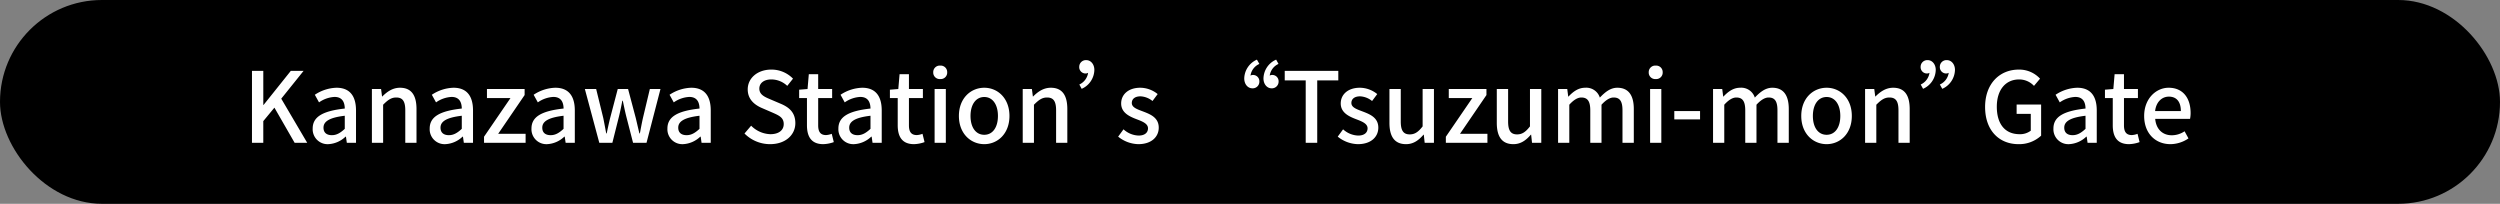
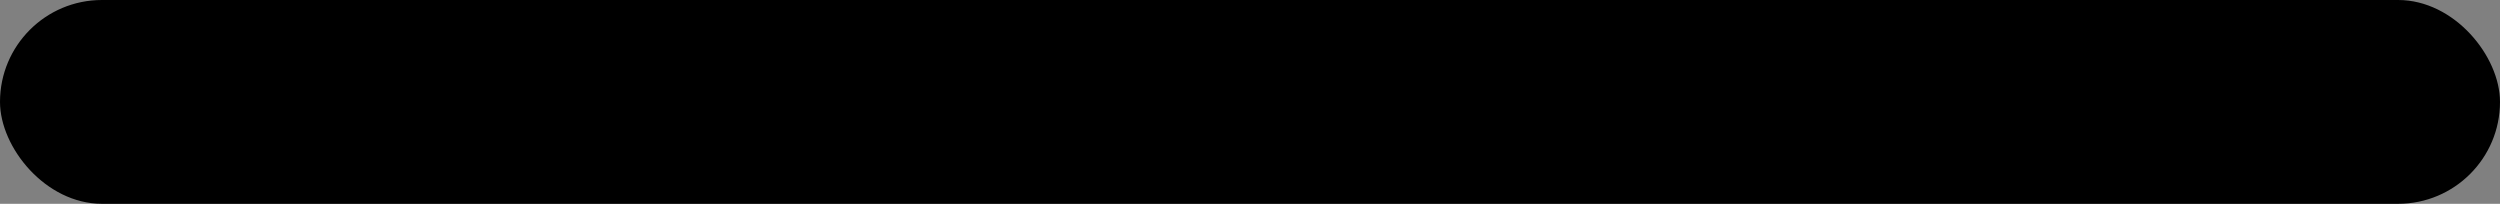
<svg xmlns="http://www.w3.org/2000/svg" width="871" height="71" viewBox="0 0 871 71">
  <rect x="0" y="0" width="871" height="71" fill="#808080" stroke="none" />
  <g id="グループ_14388" data-name="グループ 14388" transform="translate(-163 -17686)">
    <rect id="長方形_6240" data-name="長方形 6240" width="871" height="71" rx="35.5" transform="translate(163 17686)" />
-     <path id="パス_23622" data-name="パス 23622" d="M-336.779,0h3.944V-7.548l3.876-4.692L-321.921,0h4.386l-9.044-15.368,7.786-9.69h-4.454l-9.486,11.866h-.1V-25.058h-3.944Zm26.656.476a9.336,9.336,0,0,0,5.95-2.618h.136L-303.731,0h3.2V-11.254c0-5-2.142-7.922-6.8-7.922a14.323,14.323,0,0,0-7.548,2.448l1.462,2.652a10.284,10.284,0,0,1,5.406-1.9c2.754,0,3.536,1.9,3.57,4.046-7.786.85-11.186,2.924-11.186,6.97A5.193,5.193,0,0,0-310.123.476Zm1.19-3.128c-1.666,0-2.924-.748-2.924-2.618,0-2.074,1.87-3.5,7.412-4.148v4.556C-305.975-3.434-307.3-2.652-308.933-2.652ZM-294.993,0h3.91V-13.26c1.666-1.666,2.822-2.516,4.556-2.516,2.21,0,3.162,1.258,3.162,4.488V0h3.91V-11.764c0-4.76-1.768-7.412-5.746-7.412-2.55,0-4.488,1.36-6.188,3.06h-.068l-.34-2.618h-3.2Zm25.636.476a9.336,9.336,0,0,0,5.95-2.618h.136L-262.965,0h3.2V-11.254c0-5-2.142-7.922-6.8-7.922a14.323,14.323,0,0,0-7.548,2.448l1.462,2.652a10.284,10.284,0,0,1,5.406-1.9c2.754,0,3.536,1.9,3.57,4.046-7.786.85-11.186,2.924-11.186,6.97A5.193,5.193,0,0,0-269.357.476Zm1.19-3.128c-1.666,0-2.924-.748-2.924-2.618,0-2.074,1.87-3.5,7.412-4.148v4.556C-265.209-3.434-266.535-2.652-268.167-2.652ZM-255.927,0h14.484V-3.128H-251l9.214-13.5v-2.108h-13.124v3.162h8.194l-9.214,13.464ZM-233.9.476a9.336,9.336,0,0,0,5.95-2.618h.136L-227.5,0h3.2V-11.254c0-5-2.142-7.922-6.8-7.922a14.323,14.323,0,0,0-7.548,2.448l1.462,2.652a10.284,10.284,0,0,1,5.406-1.9c2.754,0,3.536,1.9,3.57,4.046C-236-11.084-239.4-9.01-239.4-4.964A5.193,5.193,0,0,0-233.9.476Zm1.19-3.128c-1.666,0-2.924-.748-2.924-2.618,0-2.074,1.87-3.5,7.412-4.148v4.556C-229.747-3.434-231.073-2.652-232.705-2.652ZM-215.773,0h4.556l2.312-9.214c.442-1.768.782-3.5,1.156-5.44h.17c.408,1.938.748,3.638,1.19,5.406L-204.009,0h4.692l4.862-18.734h-3.706L-200.575-8.6c-.408,1.836-.714,3.536-1.054,5.338h-.17c-.442-1.8-.816-3.5-1.258-5.338l-2.686-10.132h-3.6L-212-8.6c-.442,1.8-.816,3.536-1.19,5.338h-.17c-.34-1.8-.646-3.5-1.02-5.338l-2.482-10.132H-220.8Zm29.24.476a9.336,9.336,0,0,0,5.95-2.618h.136L-180.141,0h3.2V-11.254c0-5-2.142-7.922-6.8-7.922a14.323,14.323,0,0,0-7.548,2.448l1.462,2.652a10.284,10.284,0,0,1,5.406-1.9c2.754,0,3.536,1.9,3.57,4.046-7.786.85-11.186,2.924-11.186,6.97A5.193,5.193,0,0,0-186.533.476Zm1.19-3.128c-1.666,0-2.924-.748-2.924-2.618,0-2.074,1.87-3.5,7.412-4.148v4.556C-182.385-3.434-183.711-2.652-185.343-2.652Zm29.07,3.128c5.474,0,8.806-3.3,8.806-7.31,0-3.672-2.108-5.508-5.1-6.766L-156-15.062c-2.006-.85-4.012-1.632-4.012-3.808,0-1.938,1.632-3.2,4.182-3.2a8.053,8.053,0,0,1,5.542,2.244l2.006-2.516a10.461,10.461,0,0,0-7.548-3.162c-4.794,0-8.228,2.958-8.228,6.9,0,3.672,2.652,5.542,5.1,6.562l3.468,1.5c2.312,1.02,3.978,1.734,3.978,4.012,0,2.108-1.666,3.536-4.658,3.536a9.865,9.865,0,0,1-6.7-2.958l-2.312,2.72A12.514,12.514,0,0,0-156.273.476Zm18.53,0a11.742,11.742,0,0,0,3.672-.714l-.714-2.89a6.4,6.4,0,0,1-1.972.442c-1.972,0-2.754-1.156-2.754-3.4v-9.486h4.862v-3.162h-4.862V-23.9h-3.264l-.442,5.168-2.924.238v2.924h2.72V-6.12C-143.421-2.176-141.925.476-137.743.476Zm10.778,0a9.336,9.336,0,0,0,5.95-2.618h.136L-120.573,0h3.2V-11.254c0-5-2.142-7.922-6.8-7.922a14.323,14.323,0,0,0-7.548,2.448l1.462,2.652a10.284,10.284,0,0,1,5.406-1.9c2.754,0,3.536,1.9,3.57,4.046-7.786.85-11.186,2.924-11.186,6.97A5.193,5.193,0,0,0-126.965.476Zm1.19-3.128c-1.666,0-2.924-.748-2.924-2.618,0-2.074,1.87-3.5,7.412-4.148v4.556C-122.817-3.434-124.143-2.652-125.775-2.652ZM-106.123.476a11.742,11.742,0,0,0,3.672-.714l-.714-2.89a6.4,6.4,0,0,1-1.972.442c-1.972,0-2.754-1.156-2.754-3.4v-9.486h4.862v-3.162h-4.862V-23.9h-3.264l-.442,5.168-2.924.238v2.924h2.72V-6.12C-111.8-2.176-110.305.476-106.123.476ZM-98.949,0h3.91V-18.734h-3.91Zm1.972-22.2a2.258,2.258,0,0,0,2.414-2.38,2.259,2.259,0,0,0-2.414-2.312,2.269,2.269,0,0,0-2.448,2.312A2.267,2.267,0,0,0-96.977-22.2ZM-81.643.476c4.624,0,8.772-3.6,8.772-9.826s-4.148-9.826-8.772-9.826c-4.658,0-8.84,3.6-8.84,9.826S-86.3.476-81.643.476Zm0-3.264c-2.958,0-4.794-2.584-4.794-6.562,0-3.944,1.836-6.6,4.794-6.6,2.924,0,4.76,2.652,4.76,6.6C-76.883-5.372-78.719-2.788-81.643-2.788ZM-68.247,0h3.91V-13.26c1.666-1.666,2.822-2.516,4.556-2.516,2.21,0,3.162,1.258,3.162,4.488V0h3.91V-11.764c0-4.76-1.768-7.412-5.746-7.412-2.55,0-4.488,1.36-6.188,3.06h-.068l-.34-2.618h-3.2Zm19.72-20.3.816,1.5a7.361,7.361,0,0,0,4.42-6.6c0-1.938-1.224-3.4-2.822-3.4a2.325,2.325,0,0,0-2.448,2.312,2.206,2.206,0,0,0,2.244,2.346,1.806,1.806,0,0,0,.85-.238A5.349,5.349,0,0,1-48.527-20.3ZM-27.965.476c4.624,0,7.106-2.584,7.106-5.746,0-3.5-2.89-4.658-5.474-5.644-2.074-.782-3.91-1.394-3.91-2.958,0-1.292.952-2.312,3.06-2.312a7.156,7.156,0,0,1,4.148,1.632l1.8-2.414a9.667,9.667,0,0,0-6.052-2.21c-4.148,0-6.664,2.346-6.664,5.474,0,3.162,2.754,4.488,5.236,5.44,2.04.782,4.114,1.53,4.114,3.23,0,1.428-1.054,2.516-3.264,2.516a8.172,8.172,0,0,1-5.27-2.176L-35-2.142A11.532,11.532,0,0,0-27.965.476ZM14.2-27.472l-.85-1.5a7.367,7.367,0,0,0-4.42,6.562c0,1.972,1.224,3.434,2.822,3.434A2.312,2.312,0,0,0,14.2-21.318a2.2,2.2,0,0,0-2.244-2.312,1.571,1.571,0,0,0-.85.238A5.223,5.223,0,0,1,14.2-27.472Zm6.664,0-.816-1.5a7.311,7.311,0,0,0-4.42,6.562c0,1.972,1.224,3.434,2.822,3.434a2.332,2.332,0,0,0,2.448-2.346,2.2,2.2,0,0,0-2.244-2.312,1.486,1.486,0,0,0-.85.238A5.247,5.247,0,0,1,20.859-27.472ZM30.345,0h4.012V-21.726H41.7v-3.332H23.035v3.332h7.31Zm18.19.476c4.624,0,7.106-2.584,7.106-5.746,0-3.5-2.89-4.658-5.474-5.644-2.074-.782-3.91-1.394-3.91-2.958,0-1.292.952-2.312,3.06-2.312a7.156,7.156,0,0,1,4.148,1.632l1.8-2.414a9.667,9.667,0,0,0-6.052-2.21c-4.148,0-6.664,2.346-6.664,5.474,0,3.162,2.754,4.488,5.236,5.44,2.04.782,4.114,1.53,4.114,3.23,0,1.428-1.054,2.516-3.264,2.516a8.172,8.172,0,0,1-5.27-2.176L41.5-2.142A11.532,11.532,0,0,0,48.535.476ZM65.3.476c2.55,0,4.386-1.326,6.086-3.3h.1L71.791,0h3.23V-18.734H71.077V-5.712c-1.53,1.972-2.754,2.788-4.488,2.788-2.176,0-3.128-1.292-3.128-4.488V-18.734H59.517v11.8C59.517-2.176,61.285.476,65.3.476ZM79.169,0H93.653V-3.128H84.1l9.214-13.5v-2.108H80.189v3.162h8.194L79.169-2.108ZM102.7.476c2.55,0,4.386-1.326,6.086-3.3h.1L109.191,0h3.23V-18.734h-3.944V-5.712c-1.53,1.972-2.754,2.788-4.488,2.788-2.176,0-3.128-1.292-3.128-4.488V-18.734H96.917v11.8C96.917-2.176,98.685.476,102.7.476ZM118.269,0h3.91V-13.26c1.53-1.7,2.924-2.516,4.182-2.516,2.142,0,3.128,1.258,3.128,4.488V0h3.91V-13.26c1.564-1.7,2.958-2.516,4.216-2.516,2.142,0,3.094,1.258,3.094,4.488V0h3.944V-11.764c0-4.76-1.836-7.412-5.746-7.412-2.346,0-4.216,1.462-6.086,3.434a4.95,4.95,0,0,0-5.134-3.434c-2.346,0-4.182,1.36-5.814,3.094h-.068l-.34-2.652h-3.2Zm32.062,0h3.91V-18.734h-3.91ZM152.3-22.2a2.258,2.258,0,0,0,2.414-2.38,2.259,2.259,0,0,0-2.414-2.312,2.269,2.269,0,0,0-2.448,2.312A2.267,2.267,0,0,0,152.3-22.2Zm6.46,14.042h8.976v-2.89h-8.976ZM172.261,0h3.91V-13.26c1.53-1.7,2.924-2.516,4.182-2.516,2.142,0,3.128,1.258,3.128,4.488V0h3.91V-13.26c1.564-1.7,2.958-2.516,4.216-2.516,2.142,0,3.094,1.258,3.094,4.488V0h3.944V-11.764c0-4.76-1.836-7.412-5.746-7.412-2.346,0-4.216,1.462-6.086,3.434a4.95,4.95,0,0,0-5.134-3.434c-2.346,0-4.182,1.36-5.814,3.094H175.8l-.34-2.652h-3.2Zm39.576.476c4.624,0,8.772-3.6,8.772-9.826s-4.148-9.826-8.772-9.826c-4.658,0-8.84,3.6-8.84,9.826S207.179.476,211.837.476Zm0-3.264c-2.958,0-4.794-2.584-4.794-6.562,0-3.944,1.836-6.6,4.794-6.6,2.924,0,4.76,2.652,4.76,6.6C216.6-5.372,214.761-2.788,211.837-2.788ZM225.233,0h3.91V-13.26c1.666-1.666,2.822-2.516,4.556-2.516,2.21,0,3.162,1.258,3.162,4.488V0h3.91V-11.764c0-4.76-1.768-7.412-5.746-7.412-2.55,0-4.488,1.36-6.188,3.06h-.068l-.34-2.618h-3.2Zm26.044-20.3.85,1.5a7.417,7.417,0,0,0,4.42-6.6c0-1.938-1.224-3.4-2.822-3.4a2.3,2.3,0,0,0-2.448,2.312,2.206,2.206,0,0,0,2.244,2.346,1.936,1.936,0,0,0,.85-.238A5.323,5.323,0,0,1,251.277-20.3Zm-6.664,0,.816,1.5a7.361,7.361,0,0,0,4.42-6.6c0-1.938-1.224-3.4-2.822-3.4a2.325,2.325,0,0,0-2.448,2.312,2.206,2.206,0,0,0,2.244,2.346,1.806,1.806,0,0,0,.85-.238A5.349,5.349,0,0,1,244.613-20.3ZM278.673.476a11.228,11.228,0,0,0,7.888-2.958V-13.328h-8.534v3.264h4.93v5.848a6.136,6.136,0,0,1-3.876,1.224c-5.2,0-7.956-3.672-7.956-9.588,0-5.882,3.094-9.486,7.752-9.486a7.024,7.024,0,0,1,5.2,2.244l2.108-2.516a9.842,9.842,0,0,0-7.412-3.162c-6.664,0-11.73,4.9-11.73,13.022C267.045-4.25,271.975.476,278.673.476Zm17.68,0a9.336,9.336,0,0,0,5.95-2.618h.136L302.745,0h3.2V-11.254c0-5-2.142-7.922-6.8-7.922a14.323,14.323,0,0,0-7.548,2.448l1.462,2.652a10.284,10.284,0,0,1,5.406-1.9c2.754,0,3.536,1.9,3.57,4.046-7.786.85-11.186,2.924-11.186,6.97A5.193,5.193,0,0,0,296.353.476Zm1.19-3.128c-1.666,0-2.924-.748-2.924-2.618,0-2.074,1.87-3.5,7.412-4.148v4.556C300.5-3.434,299.175-2.652,297.543-2.652ZM317.195.476a11.742,11.742,0,0,0,3.672-.714l-.714-2.89a6.4,6.4,0,0,1-1.972.442c-1.972,0-2.754-1.156-2.754-3.4v-9.486h4.862v-3.162h-4.862V-23.9h-3.264l-.442,5.168L308.8-18.5v2.924h2.72V-6.12C311.517-2.176,313.013.476,317.195.476Zm14.416,0A11.254,11.254,0,0,0,337.9-1.53l-1.36-2.482a7.94,7.94,0,0,1-4.454,1.394c-3.23,0-5.474-2.142-5.78-5.712h12.138a10.137,10.137,0,0,0,.2-2.006c0-5.27-2.686-8.84-7.65-8.84-4.352,0-8.534,3.74-8.534,9.826C322.465-3.162,326.477.476,331.611.476ZM326.273-11.05c.374-3.264,2.448-5.032,4.794-5.032,2.72,0,4.182,1.836,4.182,5.032Z" transform="translate(587.565 17735.746)" fill="#fff" />
  </g>
</svg>